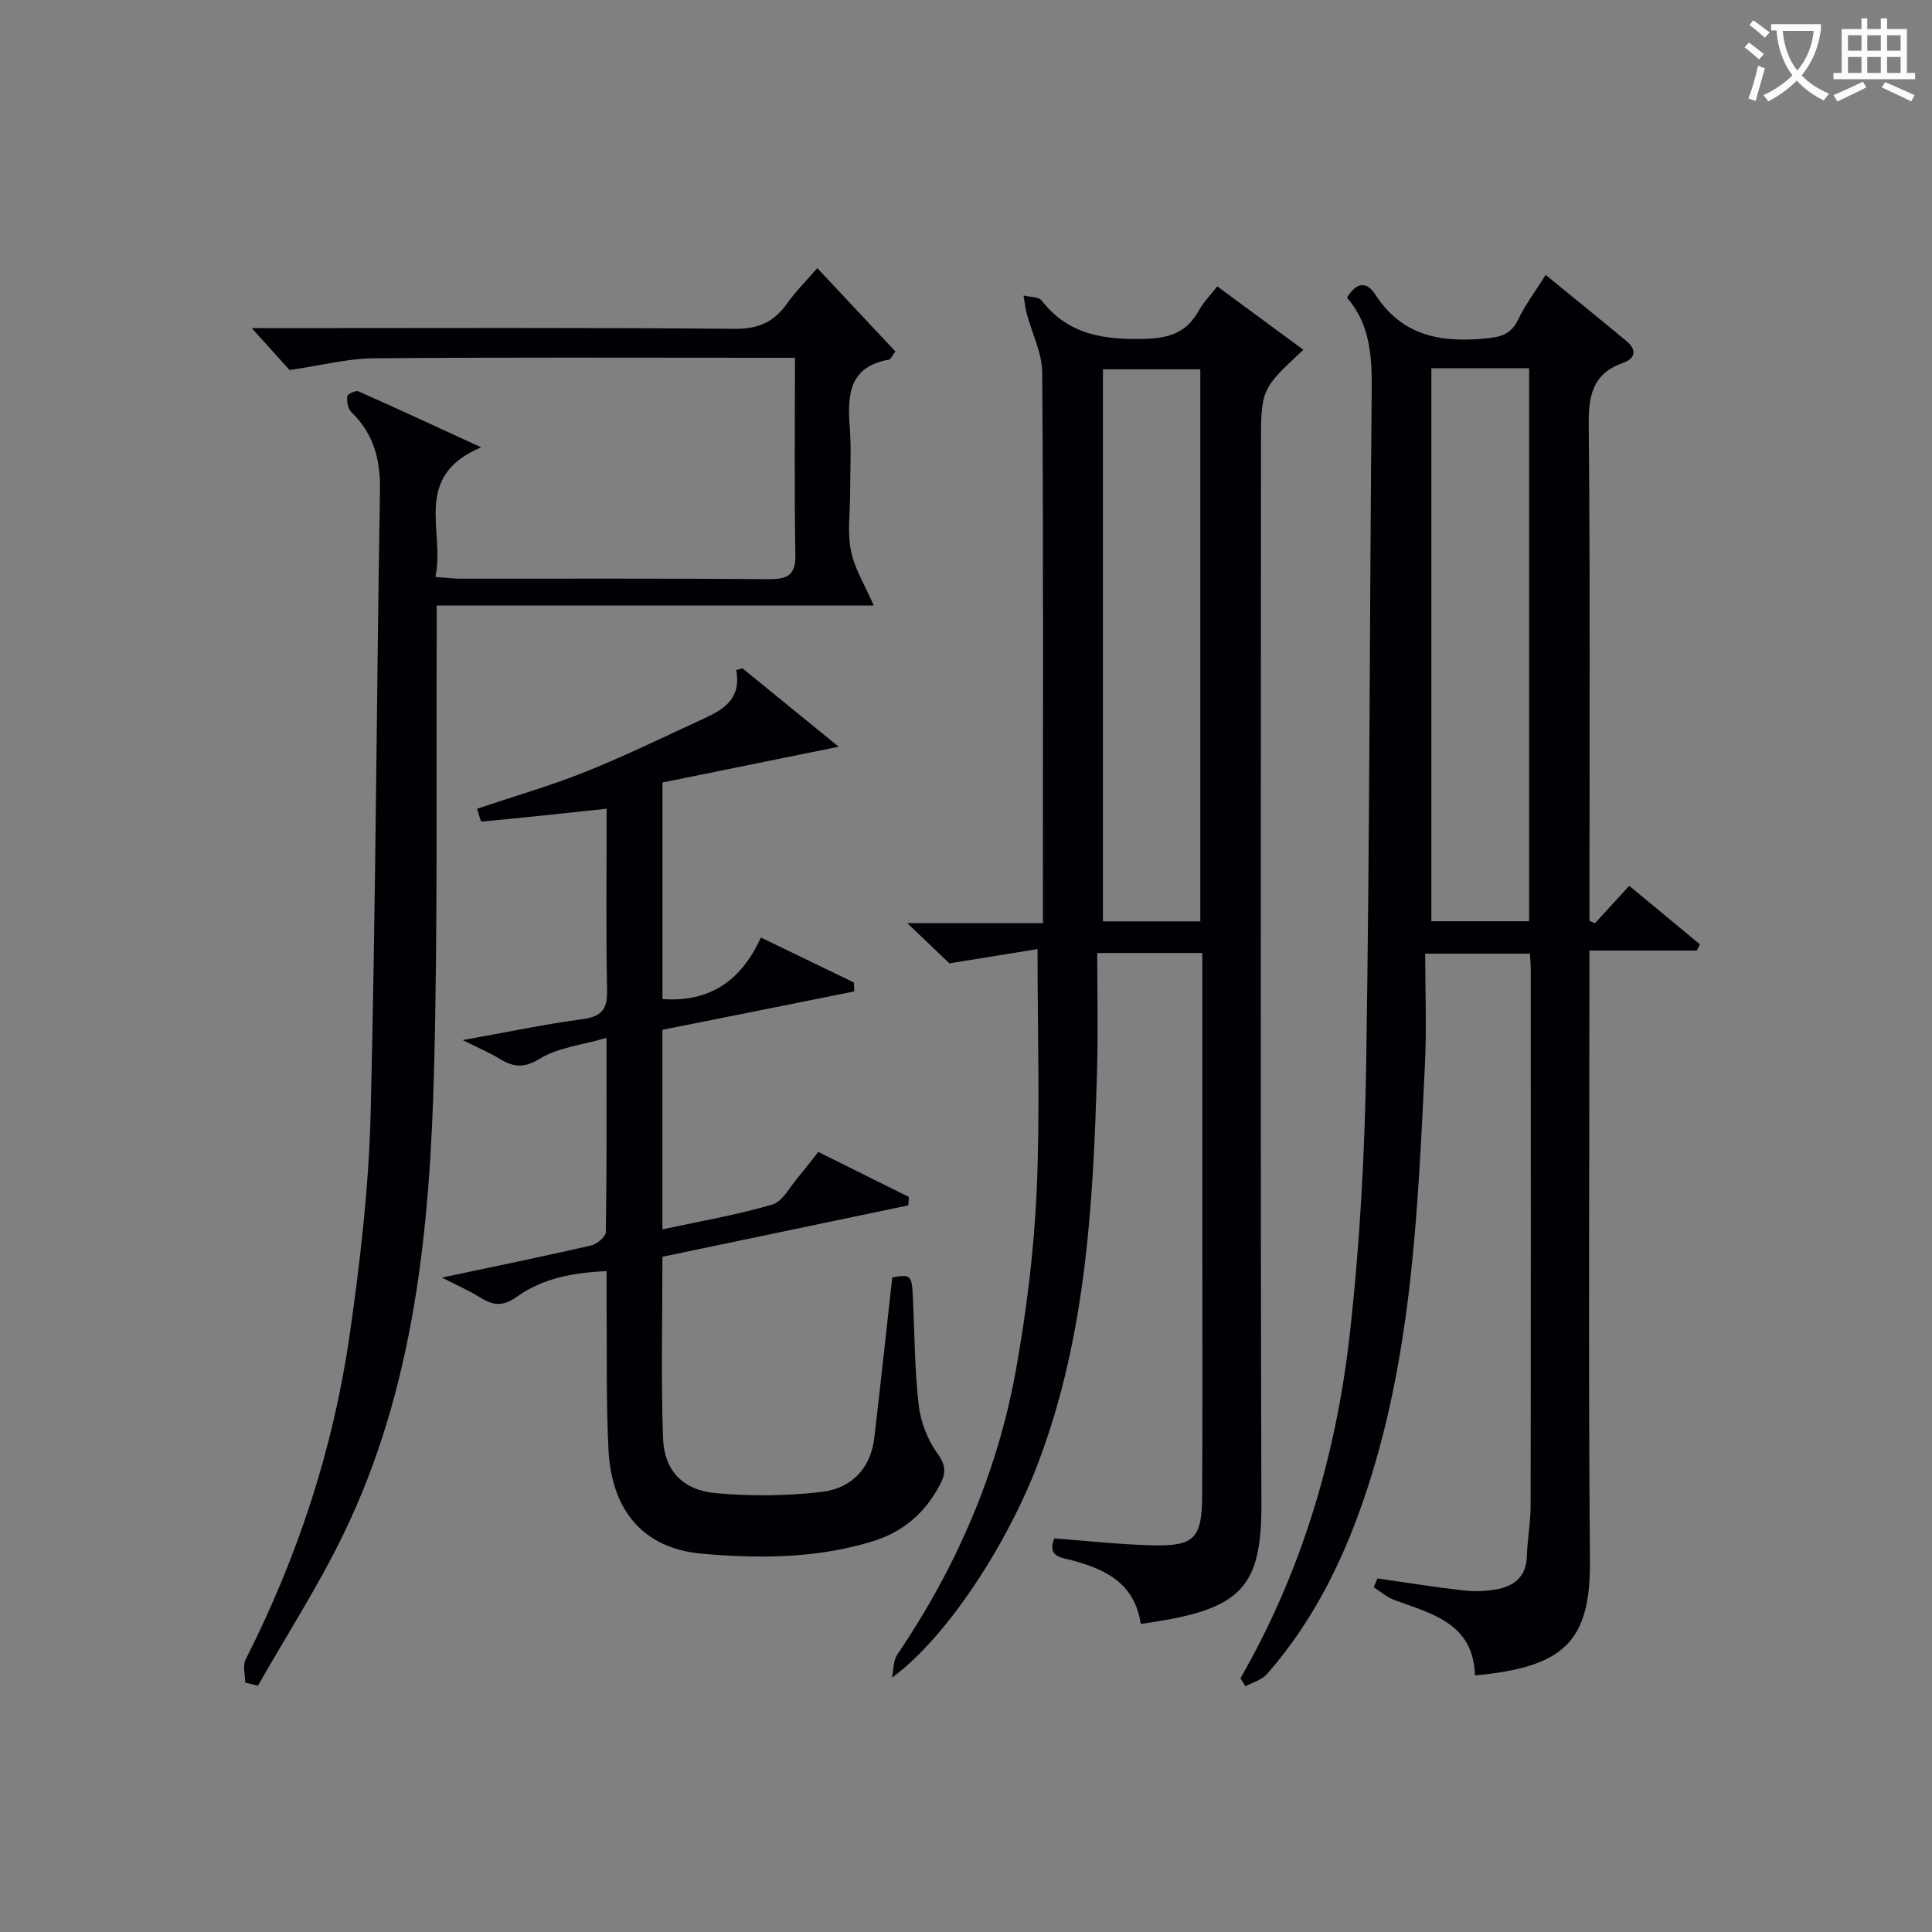
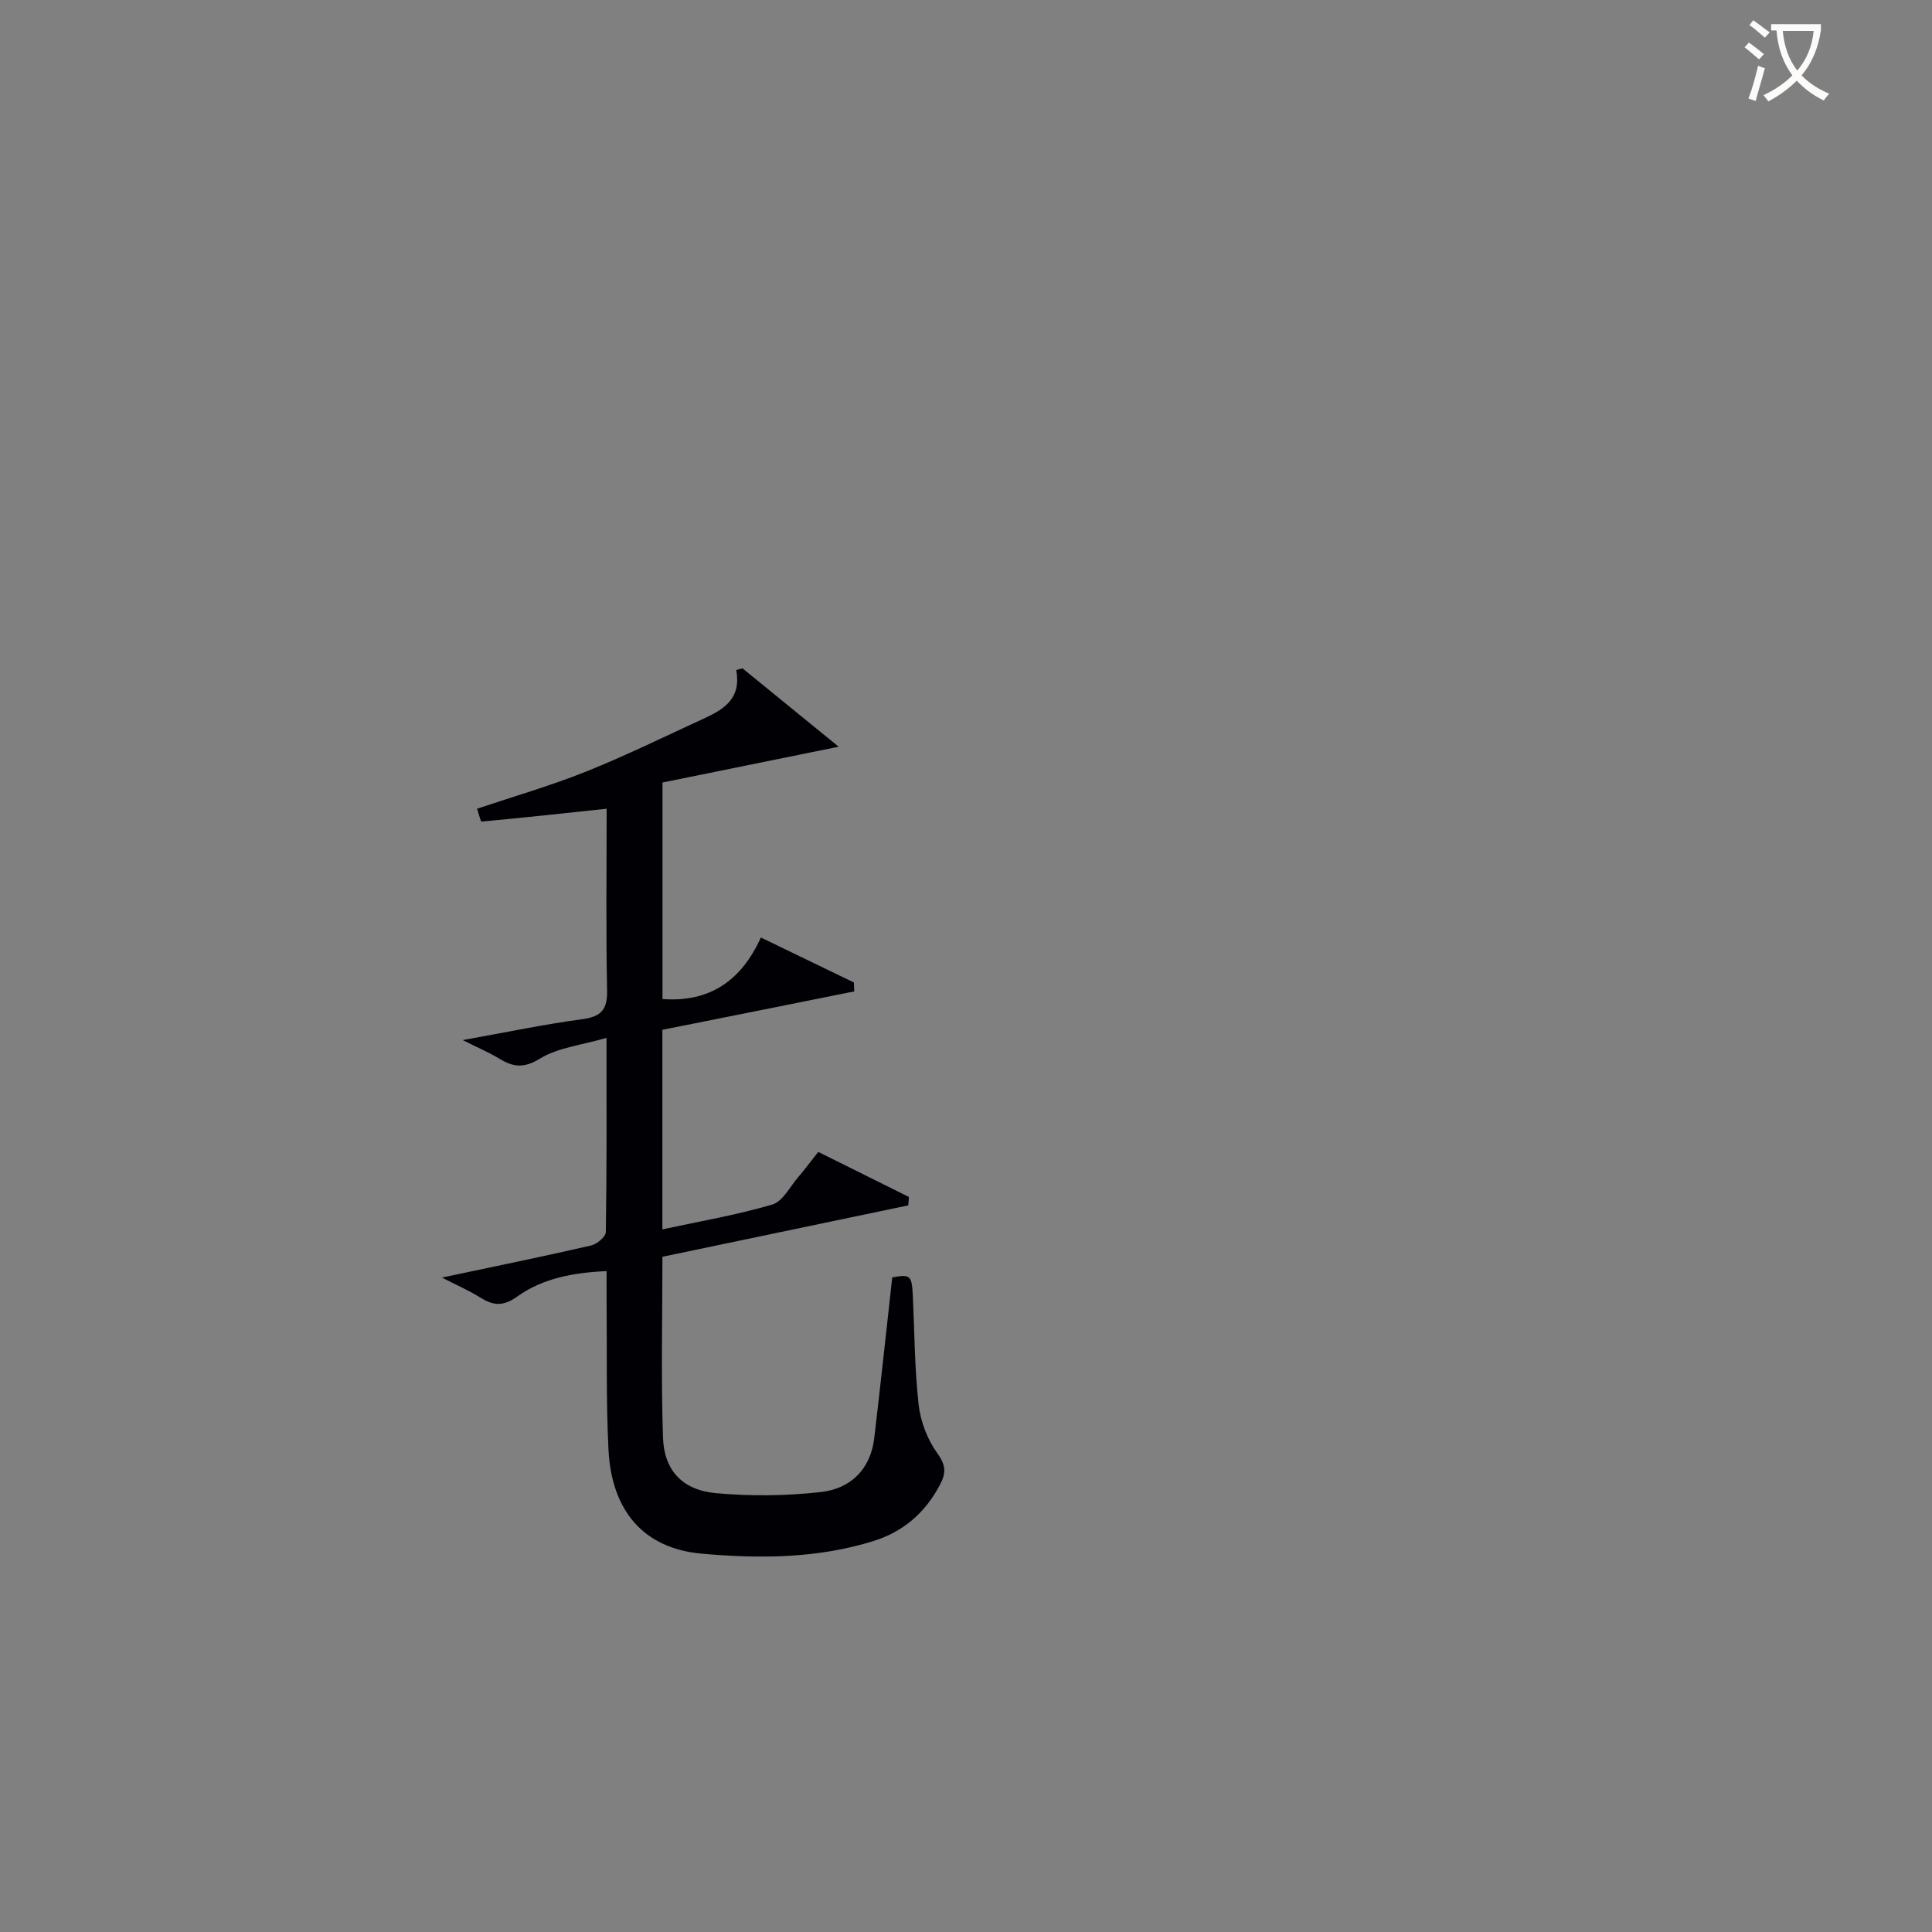
<svg xmlns="http://www.w3.org/2000/svg" enable-background="new 0 0 400 400" viewBox="0 0 400 400">
  <rect x="0" y="0" width="400" height="400" fill="#808080" stroke="none" />
  <g fill="#010105">
-     <path d="m256.82 347.47c12.7-22.11 19.81-46.12 22.63-71.21 2.1-18.64 3.11-37.48 3.41-56.24.73-46.46.7-92.93 1.14-139.4.07-6.98-.4-13.6-5.12-18.99 1.96-3.23 4.04-3.47 5.88-.62 5.51 8.53 13.56 9.99 22.89 9.06 3.15-.31 5.2-.85 6.65-3.88 1.48-3.1 3.6-5.9 5.72-9.27 5.77 4.72 11.29 9.18 16.74 13.71 2.14 1.78 1.87 3.59-.71 4.49-6.27 2.21-7.18 6.68-7.12 12.81.31 32.49.15 64.98.15 97.47v5.24c.38.17.76.35 1.13.52 2.7-2.95 5.41-5.9 7.11-7.76 4.95 4.1 9.79 8.11 14.63 12.12-.21.43-.43.86-.64 1.28-7.19 0-14.37 0-22.24 0v6.4c0 39.99-.23 79.98.11 119.97.14 16.85-5.52 22-23.81 23.71-.29-10.74-8.81-12.75-16.65-15.6-1.55-.56-2.88-1.76-4.31-2.67.26-.6.52-1.21.79-1.81 5.82.83 11.63 1.77 17.47 2.45 2.28.27 4.66.23 6.92-.15 3.78-.63 6.4-2.54 6.53-6.9.1-3.48.78-6.95.78-10.43.06-36.99.04-73.98.03-110.97 0-.99-.1-1.98-.17-3.36-6.8 0-13.53 0-21.69 0 0 7.68.33 15.45-.06 23.18-1.45 29.38-2.6 58.81-11.78 87.15-4.6 14.22-10.98 27.49-20.9 38.82-1.06 1.21-2.95 1.71-4.46 2.54-.35-.54-.7-1.1-1.05-1.66zm39.53-271.22v114.48h20.24c0-38.28 0-76.28 0-114.48-6.81 0-13.26 0-20.24 0z" />
-     <path d="m236.18 336.21c-1.24-8.35-7.2-11.27-14.11-13.13-2.34-.63-5.34-.72-3.78-4.57 6.74.5 13.45 1.26 20.17 1.43 8.84.23 10.4-1.41 10.44-10.44.08-16.83.03-33.66.03-50.49 0-18.66 0-37.33 0-55.99 0-1.8 0-3.61 0-5.71-7.12 0-13.84 0-21.76 0 0 8.15.19 16.09-.03 24.03-.79 27.61-2.23 55.14-12.14 81.39-6.36 16.86-18.99 36.34-30.32 44.61.34-1.6.24-3.5 1.08-4.75 12.18-17.99 20.73-37.57 24.57-58.92 2.2-12.23 3.74-24.67 4.3-37.08.72-16.25.18-32.55.18-50.09-5.4.87-11.26 1.82-18.25 2.95-1.9-1.82-4.87-4.65-8.72-8.33h28.09c0-2.59 0-4.54 0-6.48 0-35.83.11-71.65-.15-107.48-.03-4.08-2.12-8.14-3.2-12.23-.32-1.22-.45-2.5-.67-3.75 1.28.33 3.11.22 3.75 1.05 5.51 7.07 12.83 8.14 21.25 7.93 5.27-.13 8.83-1.35 11.33-5.93.86-1.58 2.19-2.9 3.78-4.94 5.95 4.38 11.8 8.69 17.83 13.13-8.78 8.16-8.78 8.16-8.78 19.98 0 72.98-.13 145.97.09 218.95.06 17.84-4.46 22.04-24.98 24.86zm12.33-145.45c0-38.42 0-76.45 0-114.3-7.01 0-13.59 0-20.16 0v114.3z" />
-     <path d="m185.38 72.76c-.71.95-.95 1.63-1.3 1.69-8.39 1.47-8.65 7.43-8.14 14.13.34 4.47.06 8.99.07 13.49 0 4-.6 8.12.17 11.96.74 3.7 2.9 7.13 4.72 11.34-30.14 0-60.01 0-90.49 0 0 2.61.01 4.56 0 6.51-.13 29.83.24 59.67-.54 89.47-.87 33.01-4.02 65.81-18.69 96.14-5.24 10.83-11.81 21.02-17.77 31.51-.88-.21-1.76-.42-2.64-.63 0-1.61-.57-3.51.08-4.79 10.76-21.21 18.13-43.56 21.52-67.05 2.2-15.27 3.99-30.72 4.37-46.12 1.06-42.94 1.21-85.91 1.93-128.86.11-6.39-1.3-11.77-5.96-16.27-.71-.68-.91-2.18-.82-3.25.04-.43 1.75-1.26 2.31-1.01 8.11 3.59 16.16 7.34 25.42 11.59-14.47 6.11-7.38 17.45-9.48 26.83 2.21.17 3.65.36 5.08.37 21.33.02 42.66-.08 63.99.1 4.03.03 5.55-.96 5.47-5.25-.25-13.3-.09-26.6-.09-40.59-2.23 0-3.99 0-5.75 0-27.16 0-54.33-.12-81.49.11-5.33.04-10.65 1.45-17.4 2.43-1.67-1.86-4.52-5.01-7.82-8.67h5.5c31.5 0 63-.14 94.49.14 4.92.04 8.13-1.42 10.83-5.24 1.71-2.42 3.86-4.55 6.26-7.33 5.44 5.8 10.7 11.42 16.17 17.25z" />
    <path d="m137.14 213.21v41.32c7.78-1.68 15.39-2.98 22.75-5.14 2.16-.63 3.64-3.67 5.36-5.67 1.39-1.62 2.66-3.34 4.16-5.23 6.45 3.21 12.61 6.27 18.77 9.33-.04.58-.09 1.16-.13 1.74-16.87 3.52-33.74 7.05-50.9 10.64 0 12.56-.31 25.03.12 37.48.23 6.77 4.06 10.84 10.94 11.46 7.22.66 14.61.58 21.81-.24 6.08-.69 10.23-4.69 10.99-11.19 1.3-11.03 2.48-22.07 3.72-33.24 3.8-.68 4.06-.45 4.27 4.02.35 7.47.36 14.97 1.2 22.38.4 3.47 1.82 7.19 3.86 10.01 1.8 2.49 1.84 4.08.53 6.56-3.04 5.75-7.55 9.67-13.7 11.6-11.65 3.65-23.72 3.69-35.62 2.63-12.04-1.08-18.66-8.89-19.29-21.54-.51-10.14-.29-20.31-.39-30.47-.02-1.98 0-3.97 0-6.49-6.84.3-13.22 1.48-18.46 5.24-3.14 2.25-5.15 1.83-7.89.12-2.2-1.37-4.61-2.42-7.74-4.02 10.95-2.32 20.93-4.36 30.86-6.64 1.22-.28 3.06-1.81 3.07-2.79.21-12.94.14-25.89.14-40.2-5.24 1.53-10.07 2.01-13.79 4.3-3.36 2.06-5.54 1.75-8.42-.01-1.97-1.2-4.13-2.11-7.56-3.83 9.1-1.63 16.86-3.27 24.71-4.32 3.91-.53 5.26-1.91 5.18-5.94-.25-12.47-.09-24.95-.09-37.64-8.88.95-17.38 1.87-25.9 2.66-.19.02-.52-1.44-.93-2.66 7.64-2.57 15.25-4.76 22.56-7.69 8.31-3.33 16.37-7.3 24.52-11.04 4.08-1.87 7.69-4.16 6.57-9.99.43-.12.87-.23 1.3-.35 6.64 5.41 13.27 10.82 19.92 16.23-12.6 2.56-24.6 5-36.48 7.41v44.83c9.76.73 16.32-3.8 20.37-12.74 6.8 3.29 13.03 6.3 19.26 9.31.02.62.04 1.23.07 1.85-13.19 2.66-26.38 5.29-39.72 7.95z" />
  </g>
  <path d="m362.1 8.8c1.1.8 2.1 1.6 3.1 2.4l-1 1.1c-1.3-1.1-2.3-2-3-2.5zm1.9 4.8c.5.2.9.4 1.4.5-.6 2.3-1.3 4.5-1.9 6.8l-1.5-.5c.8-2.1 1.4-4.3 2-6.8zm-1-9.4c1.3.9 2.4 1.8 3.4 2.5l-1 1.1c-1.4-1.2-2.4-2.1-3.2-2.6zm3.7 2.2v-1.4h10.3v1.2c-.5 3.6-1.8 6.8-4 9.4 1.5 1.6 3.4 2.8 5.7 3.8-.3.4-.7.8-1.1 1.4-2.3-1.1-4.1-2.5-5.6-4.1-1.6 1.6-3.6 3.1-5.9 4.3-.3-.5-.7-.9-1-1.3 2.4-1.1 4.4-2.5 6-4.1-1.9-2.5-3-5.6-3.3-9.3h-1.1zm8.8 0h-6.4c.3 3.3 1.3 6 3 8.2 2-2.3 3.1-5.1 3.4-8.2z" fill="#fcfbfa" />
-   <path d="m385.3 3.8h1.3v2.2h2.8v-2.2h1.3v2.2h4.1v9.1h1.7v1.3h-16.9v-1.3h1.7v-9.1h4.1v-2.2zm.4 13.1.7 1.2c-1.8.9-3.8 1.9-6 2.9-.2-.4-.5-.8-.8-1.3 2.3-1 4.3-1.9 6.1-2.8zm-3.1-6.4h2.8v-3.2h-2.8zm0 4.6h2.8v-3.3h-2.8zm4-4.6h2.8v-3.2h-2.8zm0 4.6h2.8v-3.3h-2.8zm3.7 1.9c2.1.9 4.1 1.8 6.1 2.7l-.7 1.3c-2.2-1.1-4.2-2-6.1-2.9zm3.2-9.7h-2.8v3.2h2.8zm-2.8 7.8h2.8v-3.3h-2.8z" fill="#fcfbfa" />
</svg>